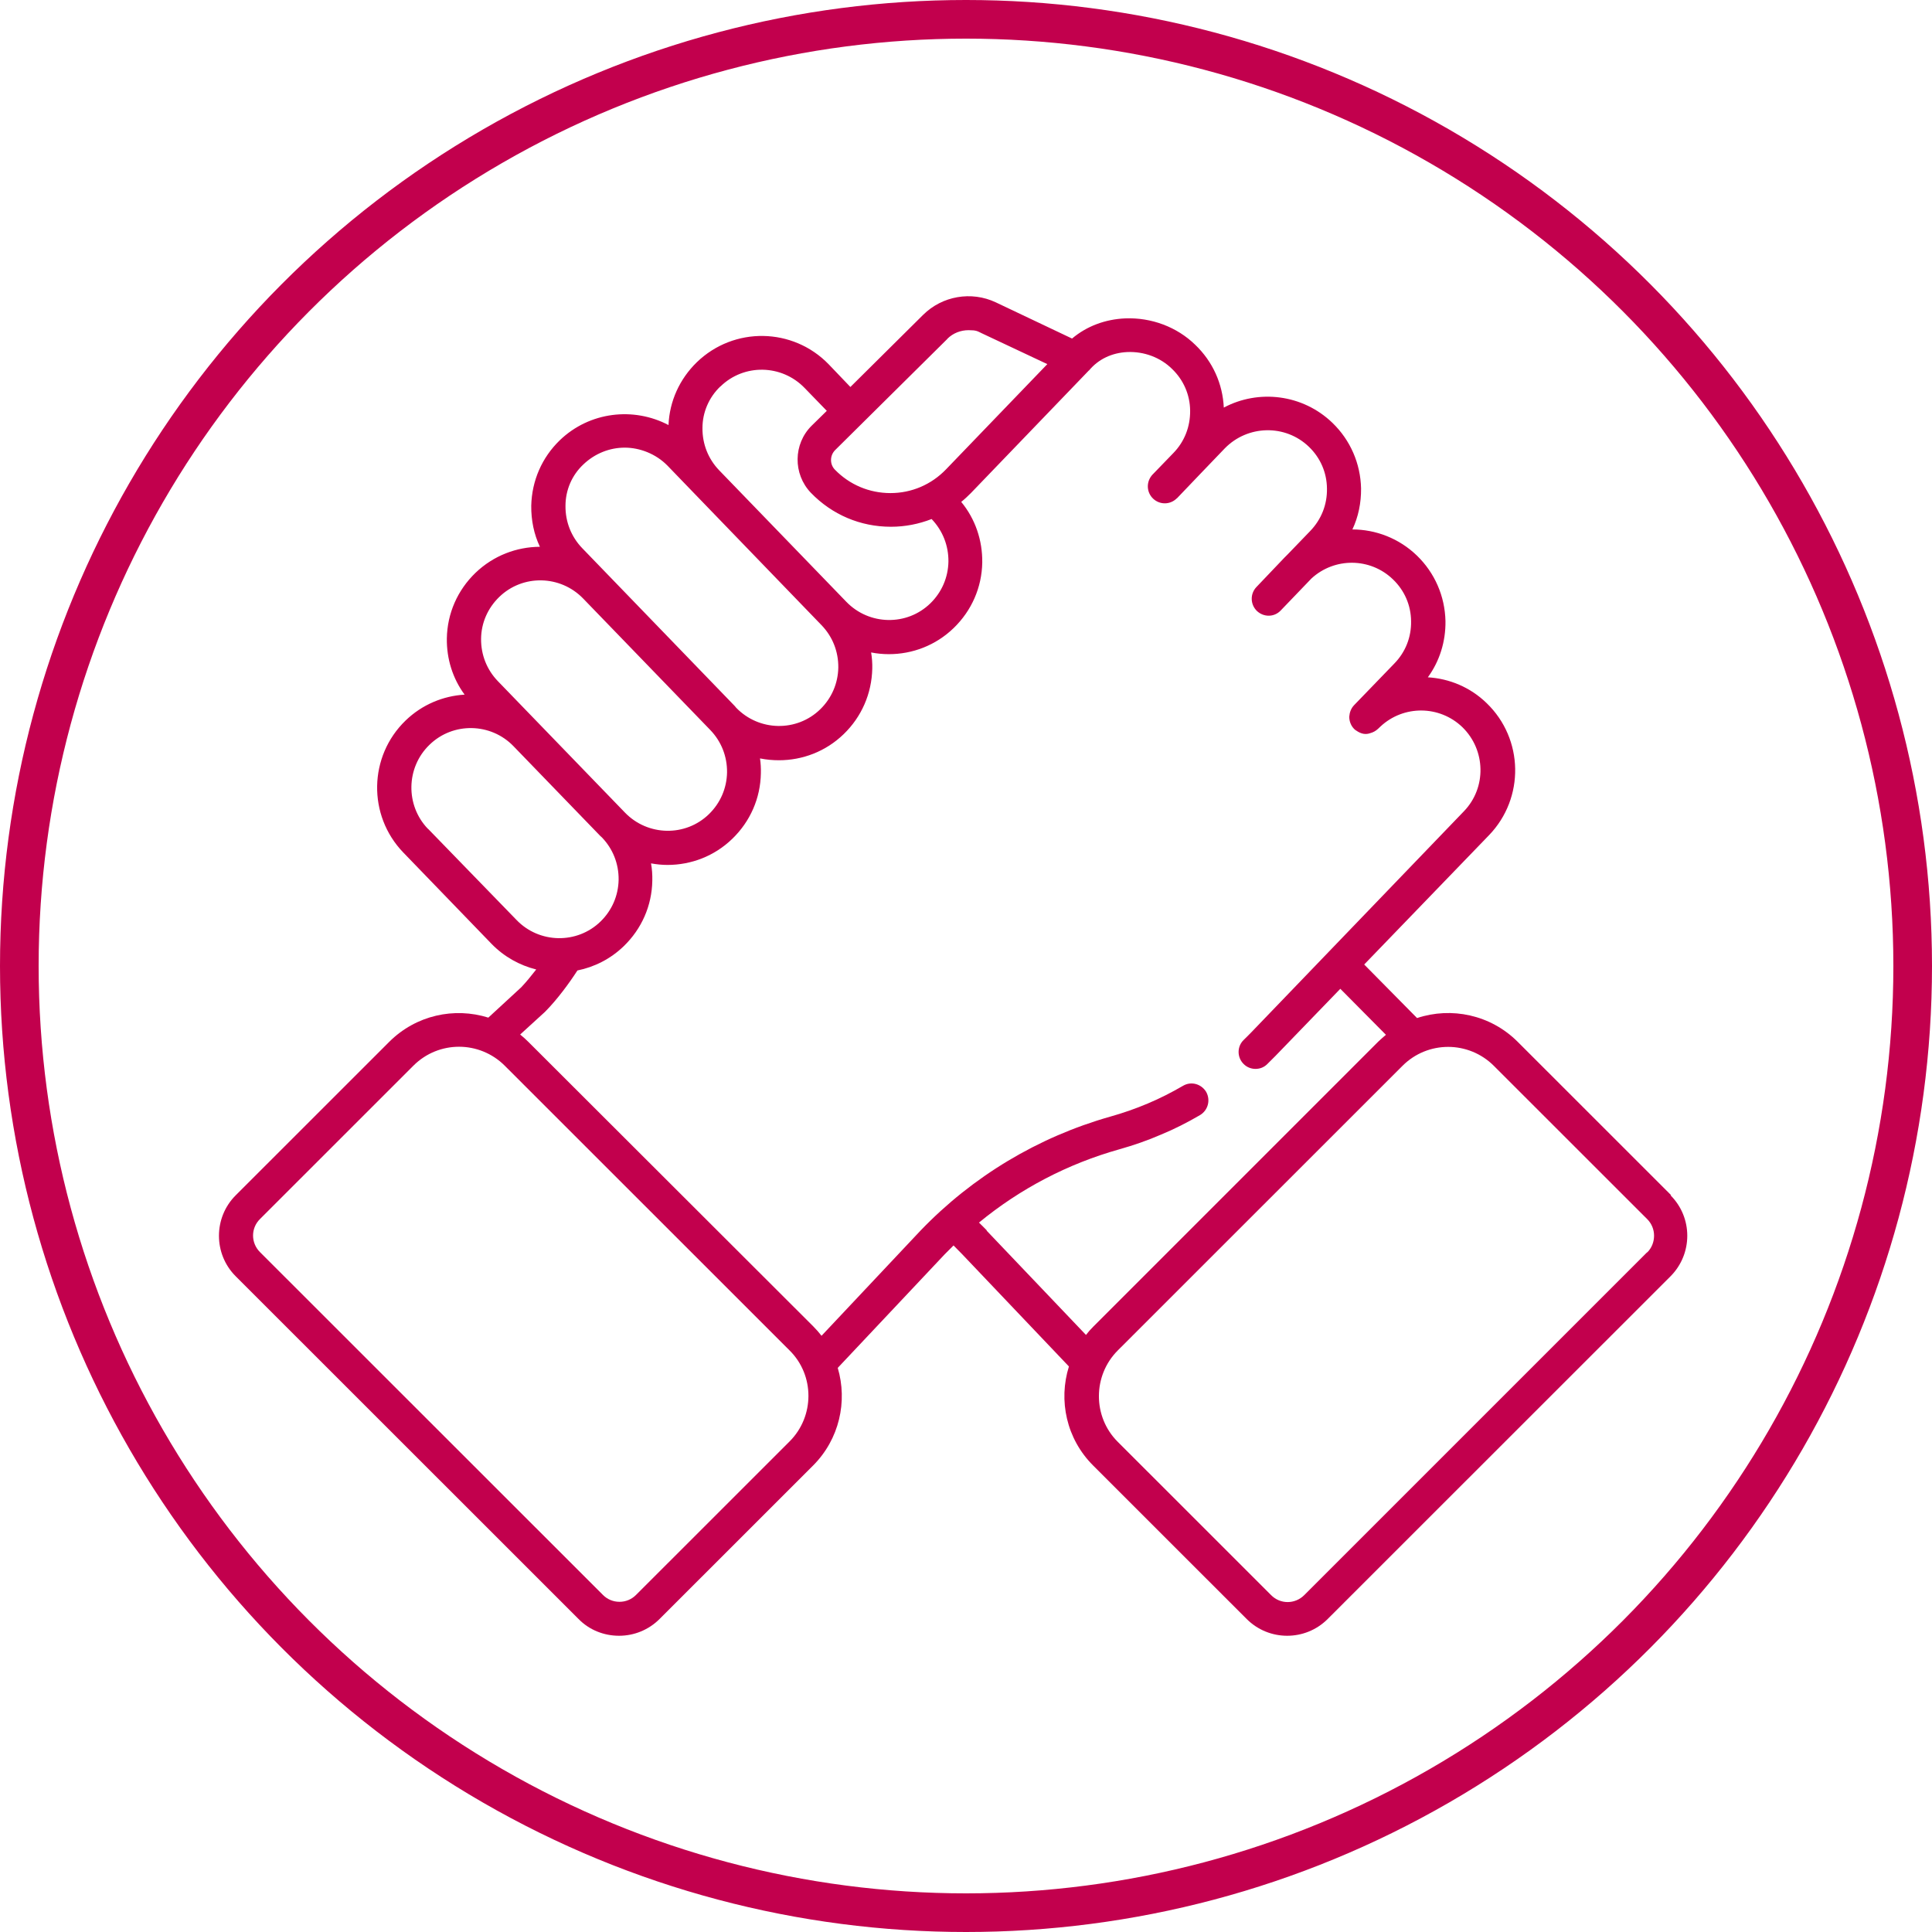
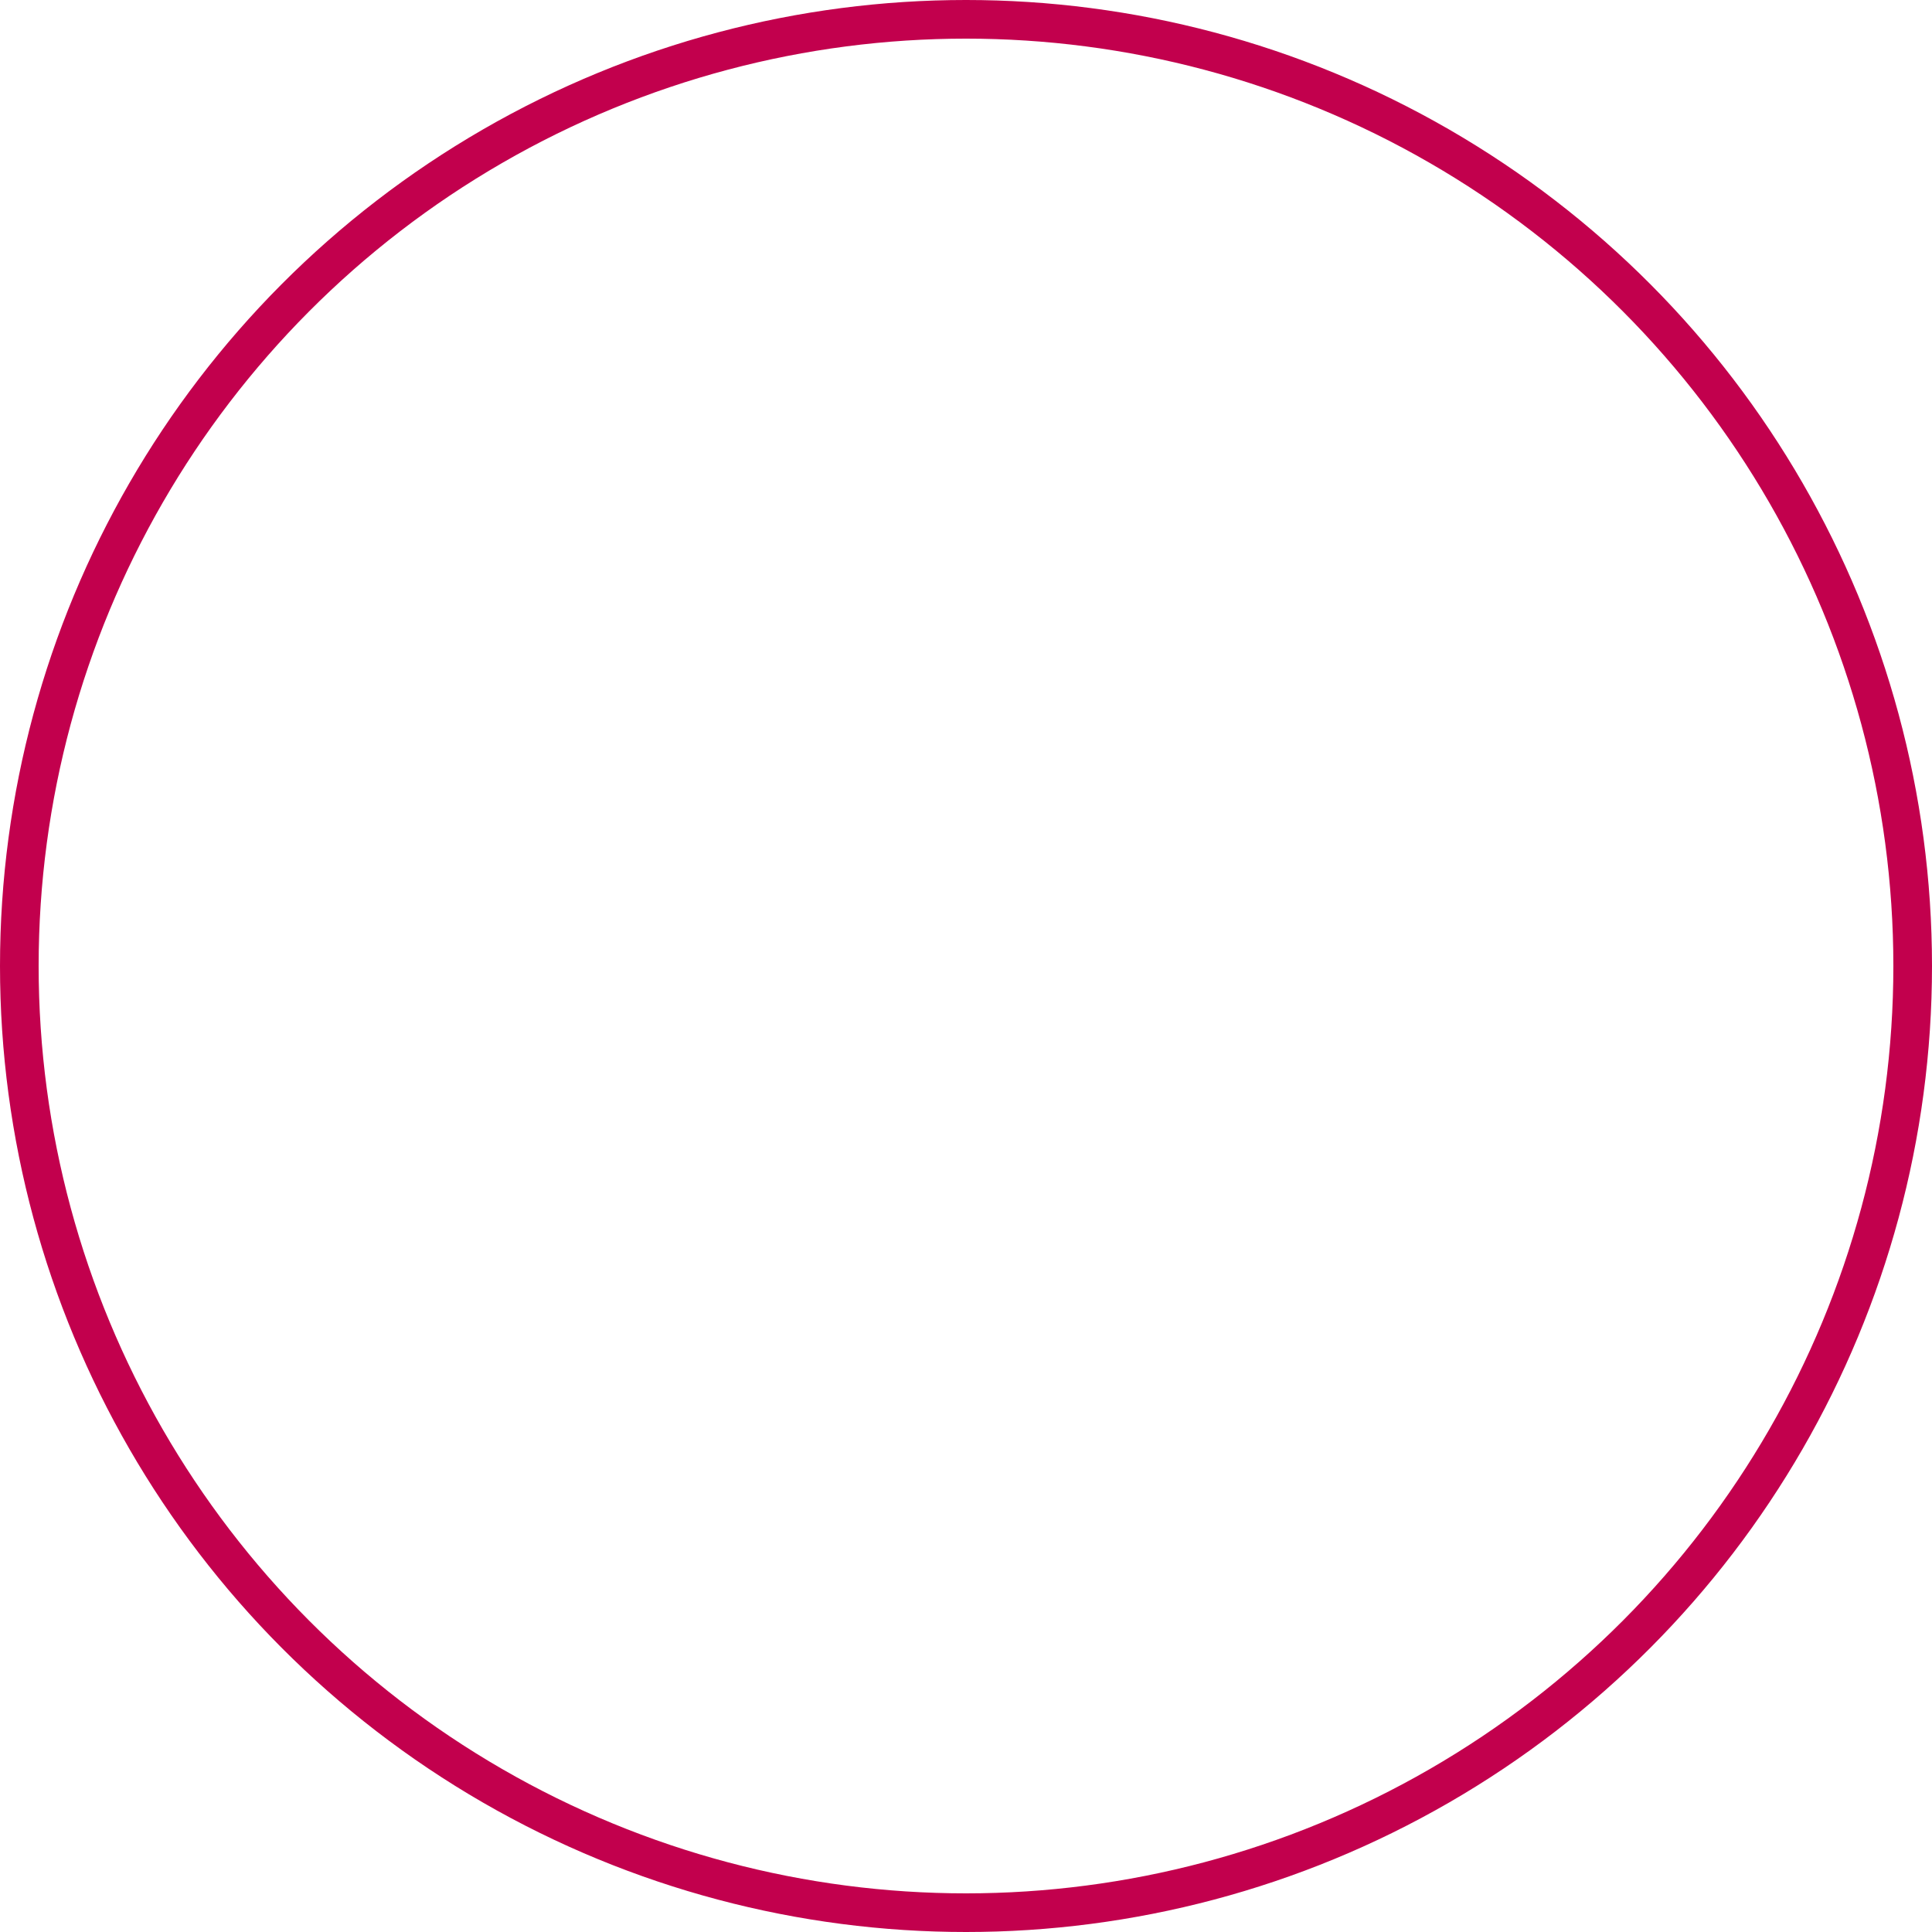
<svg xmlns="http://www.w3.org/2000/svg" width="150px" height="150px" viewBox="0 0 150 150" version="1.1">
  <title>Group 13 Copy 2</title>
  <g id="Startseite" stroke="none" stroke-width="1" fill="none" fill-rule="evenodd">
    <g id="DVNE-Startseite-V4-Copy-3" transform="translate(-913, -1526)">
      <g id="Group-4" transform="translate(112, 1323)">
        <g id="Group-13-Copy-2" transform="translate(801, 203)">
          <circle id="Oval" stroke="#C2004D" stroke-width="3" cx="75" cy="75" r="73.5" />
          <g id="noun-trust-6836323-3d1b38" transform="translate(17, 23)" fill="#C2004D" fill-rule="nonzero">
-             <path d="M112.745,69.793 L100.83,57.883 C98.723,55.777 95.678,55.159 93.02,56.041 L88.916,51.884 L98.613,41.838 C101.382,38.96 101.305,34.372 98.425,31.593 C97.146,30.347 95.513,29.685 93.858,29.586 C94.774,28.329 95.248,26.807 95.226,25.219 C95.182,23.289 94.399,21.481 93.009,20.135 C91.619,18.79 89.798,18.106 88,18.106 C88.463,17.125 88.684,16.044 88.673,14.919 C88.629,12.99 87.846,11.181 86.456,9.836 C84.139,7.597 80.708,7.211 78.016,8.645 C77.928,6.792 77.156,5.072 75.799,3.771 C74.376,2.381 72.39,1.642 70.371,1.719 C68.804,1.786 67.37,2.326 66.234,3.285 L60.31,0.473 C58.412,-0.42 56.151,-0.023 54.672,1.444 L49.024,7.046 L47.347,5.292 C44.567,2.414 39.978,2.337 37.098,5.127 C35.763,6.428 34.98,8.149 34.903,10.001 C32.2,8.579 28.78,8.954 26.463,11.181 C25.073,12.526 24.29,14.324 24.246,16.265 C24.235,17.39 24.455,18.481 24.919,19.452 C23.12,19.463 21.322,20.124 19.91,21.481 C18.52,22.826 17.726,24.624 17.693,26.565 C17.671,28.153 18.145,29.674 19.072,30.931 C17.417,31.031 15.784,31.692 14.493,32.938 C11.614,35.717 11.537,40.305 14.306,43.183 L21.157,50.274 C22.139,51.288 23.352,51.95 24.632,52.27 C24.246,52.766 23.849,53.251 23.474,53.648 L20.914,56.008 C18.277,55.181 15.299,55.81 13.214,57.894 L1.299,69.804 C-0.433,71.535 -0.433,74.358 1.299,76.089 L27.919,102.699 C28.747,103.548 29.883,104 31.064,104 C32.244,104 33.369,103.537 34.208,102.699 L46.122,90.789 C48.174,88.738 48.814,85.805 48.042,83.202 L56.36,74.369 L57.033,73.696 C57.265,73.928 57.485,74.148 57.695,74.369 L65.991,83.092 C65.164,85.727 65.793,88.716 67.878,90.789 L79.792,102.699 C80.664,103.57 81.8,104 82.936,104 C84.073,104 85.209,103.57 86.081,102.699 L112.701,76.089 C114.433,74.347 114.433,71.535 112.701,69.804 L112.701,69.804 L112.745,69.793 Z M56.548,3.307 C57,2.855 57.596,2.635 58.202,2.635 C58.809,2.635 58.886,2.712 59.206,2.866 L64.314,5.27 L56.448,13.442 C55.312,14.622 53.779,15.283 52.135,15.283 C50.491,15.283 48.958,14.633 47.821,13.464 C47.413,13.045 47.424,12.372 47.832,11.953 L56.548,3.318 L56.548,3.307 Z M38.94,7.002 C40.761,5.226 43.695,5.281 45.471,7.123 L47.192,8.898 L46.012,10.056 C44.589,11.468 44.556,13.795 45.957,15.261 C47.601,16.96 49.796,17.897 52.168,17.897 L52.179,17.897 C53.271,17.897 54.33,17.687 55.323,17.301 L55.334,17.301 C56.195,18.206 56.647,19.364 56.636,20.599 C56.614,21.834 56.117,22.981 55.235,23.841 C53.415,25.616 50.48,25.561 48.704,23.719 L38.841,13.519 C37.981,12.626 37.528,11.468 37.539,10.233 C37.539,9.02 38.036,7.862 38.918,7.013 L38.918,7.013 L38.94,7.002 Z M28.295,13.056 C29.199,12.196 30.346,11.755 31.505,11.755 C32.663,11.755 33.921,12.229 34.826,13.155 L36.933,15.339 L46.784,25.539 C47.645,26.432 48.097,27.59 48.086,28.825 C48.064,30.06 47.568,31.207 46.685,32.067 C44.865,33.843 41.93,33.788 40.154,31.946 L40.055,31.825 L28.206,19.562 C27.346,18.669 26.893,17.511 26.904,16.276 C26.904,15.052 27.401,13.894 28.295,13.056 L28.295,13.056 L28.295,13.056 Z M21.753,23.356 C23.573,21.58 26.507,21.635 28.283,23.477 L38.146,33.677 C39.007,34.571 39.459,35.728 39.448,36.964 C39.426,38.199 38.929,39.345 38.047,40.206 C36.227,41.981 33.292,41.926 31.516,40.084 L21.653,29.884 C20.793,28.991 20.34,27.833 20.351,26.598 C20.362,25.363 20.87,24.216 21.753,23.356 L21.753,23.356 L21.753,23.356 Z M16.225,41.352 C14.471,39.533 14.515,36.589 16.347,34.824 C18.167,33.049 21.113,33.104 22.878,34.945 L29.618,41.915 C29.64,41.937 29.674,41.97 29.707,41.992 C29.718,42.003 29.718,42.014 29.729,42.014 C30.589,42.907 31.042,44.065 31.03,45.3 C31.008,46.535 30.512,47.682 29.629,48.542 C27.809,50.318 24.864,50.263 23.098,48.421 L16.225,41.341 L16.225,41.352 Z M44.291,88.925 L32.376,100.835 C32.034,101.177 31.582,101.364 31.097,101.364 C30.611,101.364 30.159,101.177 29.817,100.835 L3.186,74.215 C2.468,73.498 2.468,72.351 3.186,71.645 L15.1,59.735 C16.082,58.754 17.362,58.269 18.641,58.269 C19.921,58.269 21.212,58.765 22.183,59.735 L44.302,81.846 C46.255,83.775 46.255,86.962 44.302,88.914 L44.302,88.914 L44.291,88.925 Z M59.615,72.527 C59.416,72.329 59.217,72.119 59.008,71.921 C62.196,69.296 65.903,67.355 69.908,66.231 C71,65.922 72.092,65.547 73.129,65.095 C74.177,64.665 75.192,64.146 76.174,63.573 C76.792,63.198 77.001,62.415 76.648,61.776 C76.273,61.158 75.49,60.926 74.85,61.301 C73.956,61.82 73.052,62.283 72.103,62.68 C71.165,63.077 70.183,63.419 69.201,63.694 C63.597,65.282 58.522,68.326 54.474,72.538 L46.784,80.71 C46.586,80.456 46.376,80.214 46.144,79.982 L24.025,57.894 C23.827,57.695 23.606,57.497 23.385,57.32 L25.294,55.578 L25.349,55.523 C26.276,54.586 27.213,53.306 27.831,52.347 C29.144,52.082 30.402,51.454 31.428,50.461 C32.818,49.116 33.612,47.318 33.645,45.378 C33.656,44.914 33.623,44.462 33.546,44.032 C33.965,44.109 34.395,44.153 34.826,44.153 C36.646,44.153 38.455,43.481 39.856,42.124 C41.246,40.779 42.04,38.982 42.074,37.041 C42.085,36.644 42.063,36.258 42.007,35.883 C42.504,35.982 42.989,36.026 43.475,36.026 C45.295,36.026 47.104,35.354 48.505,33.997 C49.895,32.652 50.679,30.854 50.723,28.913 C50.734,28.494 50.701,28.064 50.634,27.656 C51.087,27.745 51.55,27.789 52.013,27.789 C53.834,27.789 55.643,27.116 57.044,25.76 C58.434,24.414 59.228,22.617 59.262,20.676 C59.284,18.945 58.721,17.29 57.629,15.967 C57.894,15.758 58.147,15.515 58.379,15.283 L67.514,5.789 C67.525,5.778 67.525,5.767 67.536,5.767 L67.547,5.767 C68.286,4.873 69.345,4.388 70.525,4.333 C71.827,4.278 73.096,4.752 74,5.645 C74.894,6.505 75.39,7.652 75.402,8.887 C75.413,10.122 74.971,11.28 74.1,12.174 L72.522,13.806 C72.467,13.861 72.423,13.905 72.379,13.971 C71.948,14.556 72.059,15.372 72.643,15.813 C73.173,16.21 73.901,16.155 74.364,15.691 L74.376,15.691 C74.376,15.68 78.093,11.81 78.093,11.81 C79.87,9.99 82.793,9.924 84.624,11.688 C85.518,12.549 86.014,13.695 86.025,14.93 C86.047,16.166 85.595,17.323 84.724,18.228 L82.97,20.047 L82.727,20.29 L80.542,22.584 C80.046,23.113 80.068,23.929 80.587,24.436 C81.116,24.932 81.933,24.932 82.44,24.392 L84.823,21.911 C86.61,20.268 89.39,20.279 91.155,21.988 C92.049,22.848 92.545,23.995 92.556,25.23 C92.578,26.465 92.126,27.623 91.255,28.516 C91.255,28.516 88.441,31.428 88.155,31.725 L88.133,31.748 C87.89,32.001 87.78,32.321 87.757,32.641 L87.757,32.696 C87.768,33.016 87.89,33.335 88.11,33.567 C88.121,33.589 88.155,33.611 88.166,33.622 C88.21,33.666 88.254,33.699 88.298,33.721 C88.706,34.008 89.059,34.041 89.39,33.92 C89.6,33.865 89.809,33.755 89.986,33.589 L90.184,33.402 C91.972,31.736 94.763,31.748 96.539,33.457 C98.359,35.232 98.425,38.155 96.66,39.985 L80.145,57.155 C79.958,57.353 79.759,57.541 79.561,57.739 C79.042,58.236 79.031,59.074 79.539,59.592 C79.792,59.857 80.134,59.989 80.476,59.989 C80.818,59.989 81.138,59.868 81.392,59.614 L82.032,58.975 L87.062,53.77 L90.604,57.342 C90.405,57.508 90.207,57.684 90.008,57.872 L67.889,79.993 C67.679,80.203 67.492,80.412 67.315,80.644 L59.604,72.549 L59.615,72.527 Z M110.881,74.226 L84.26,100.846 C83.543,101.563 82.396,101.563 81.69,100.846 L69.775,88.936 C67.834,86.996 67.834,83.809 69.775,81.857 L91.894,59.746 C92.876,58.765 94.156,58.28 95.436,58.28 C96.715,58.28 98.006,58.776 98.977,59.746 L110.892,71.656 C111.234,71.998 111.421,72.461 111.421,72.935 C111.421,73.432 111.234,73.895 110.892,74.237 L110.892,74.237 L110.881,74.226 Z" id="Shape" />
-           </g>
+             </g>
        </g>
      </g>
    </g>
  </g>
</svg>